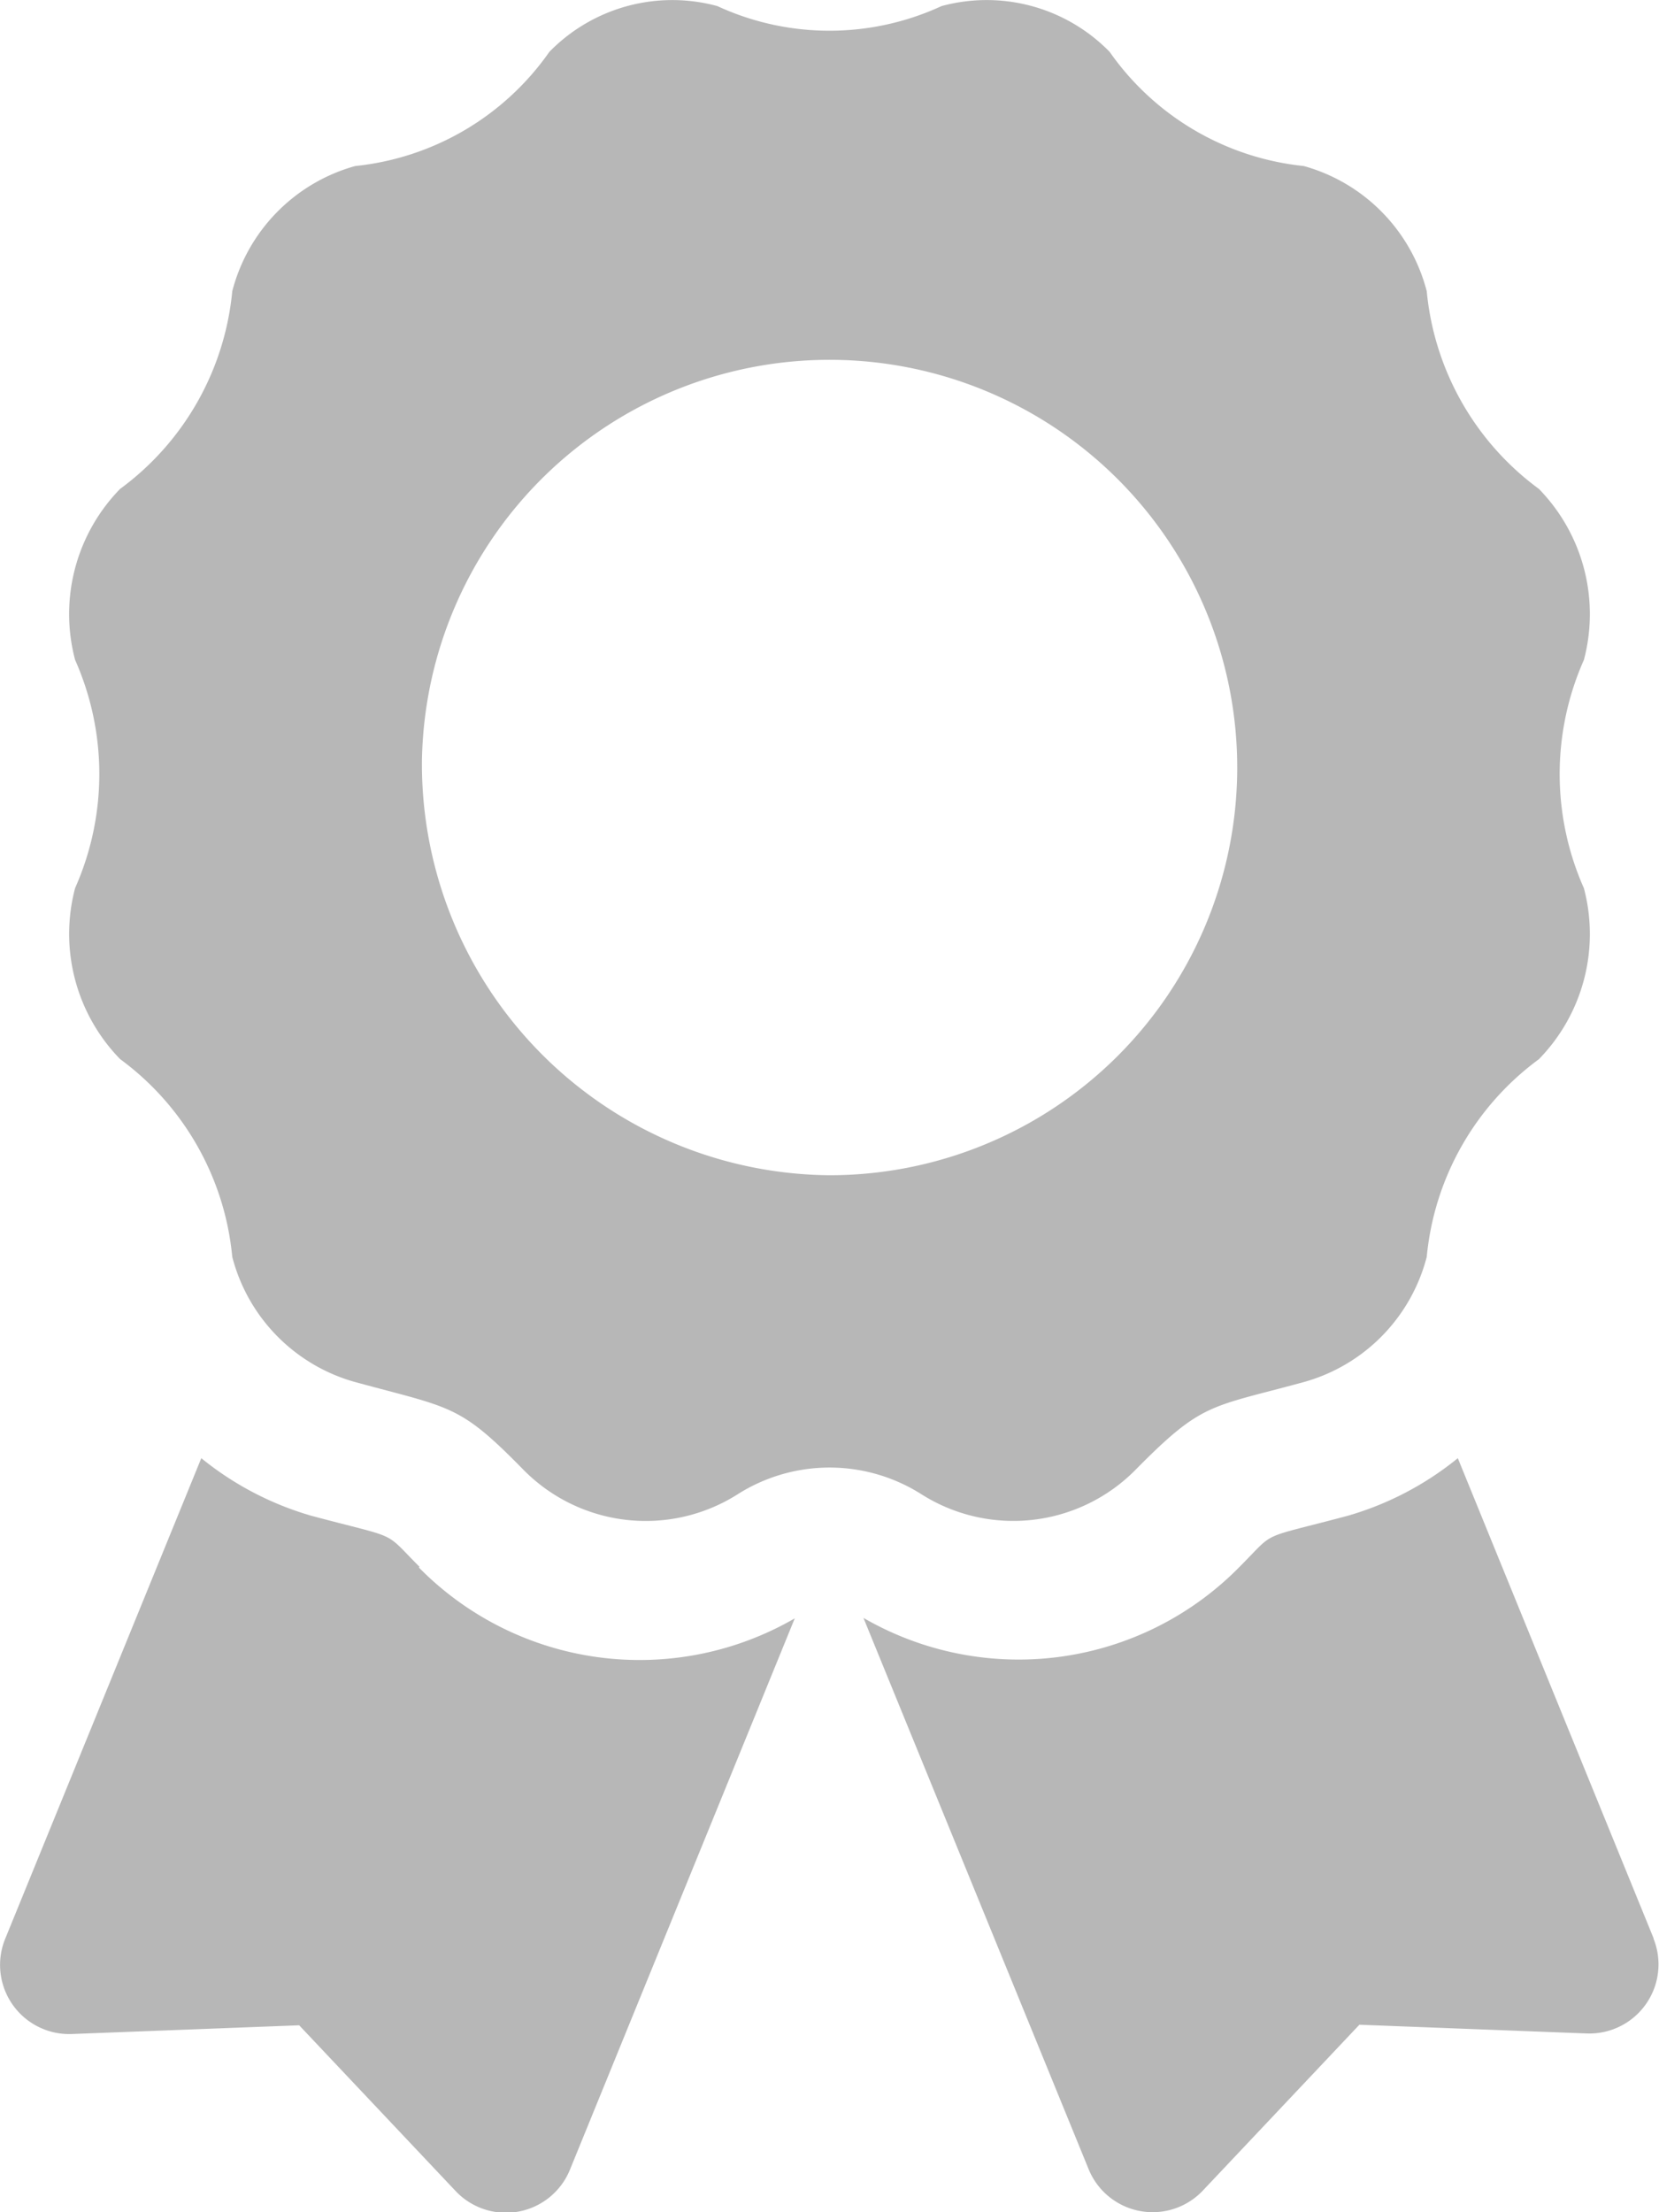
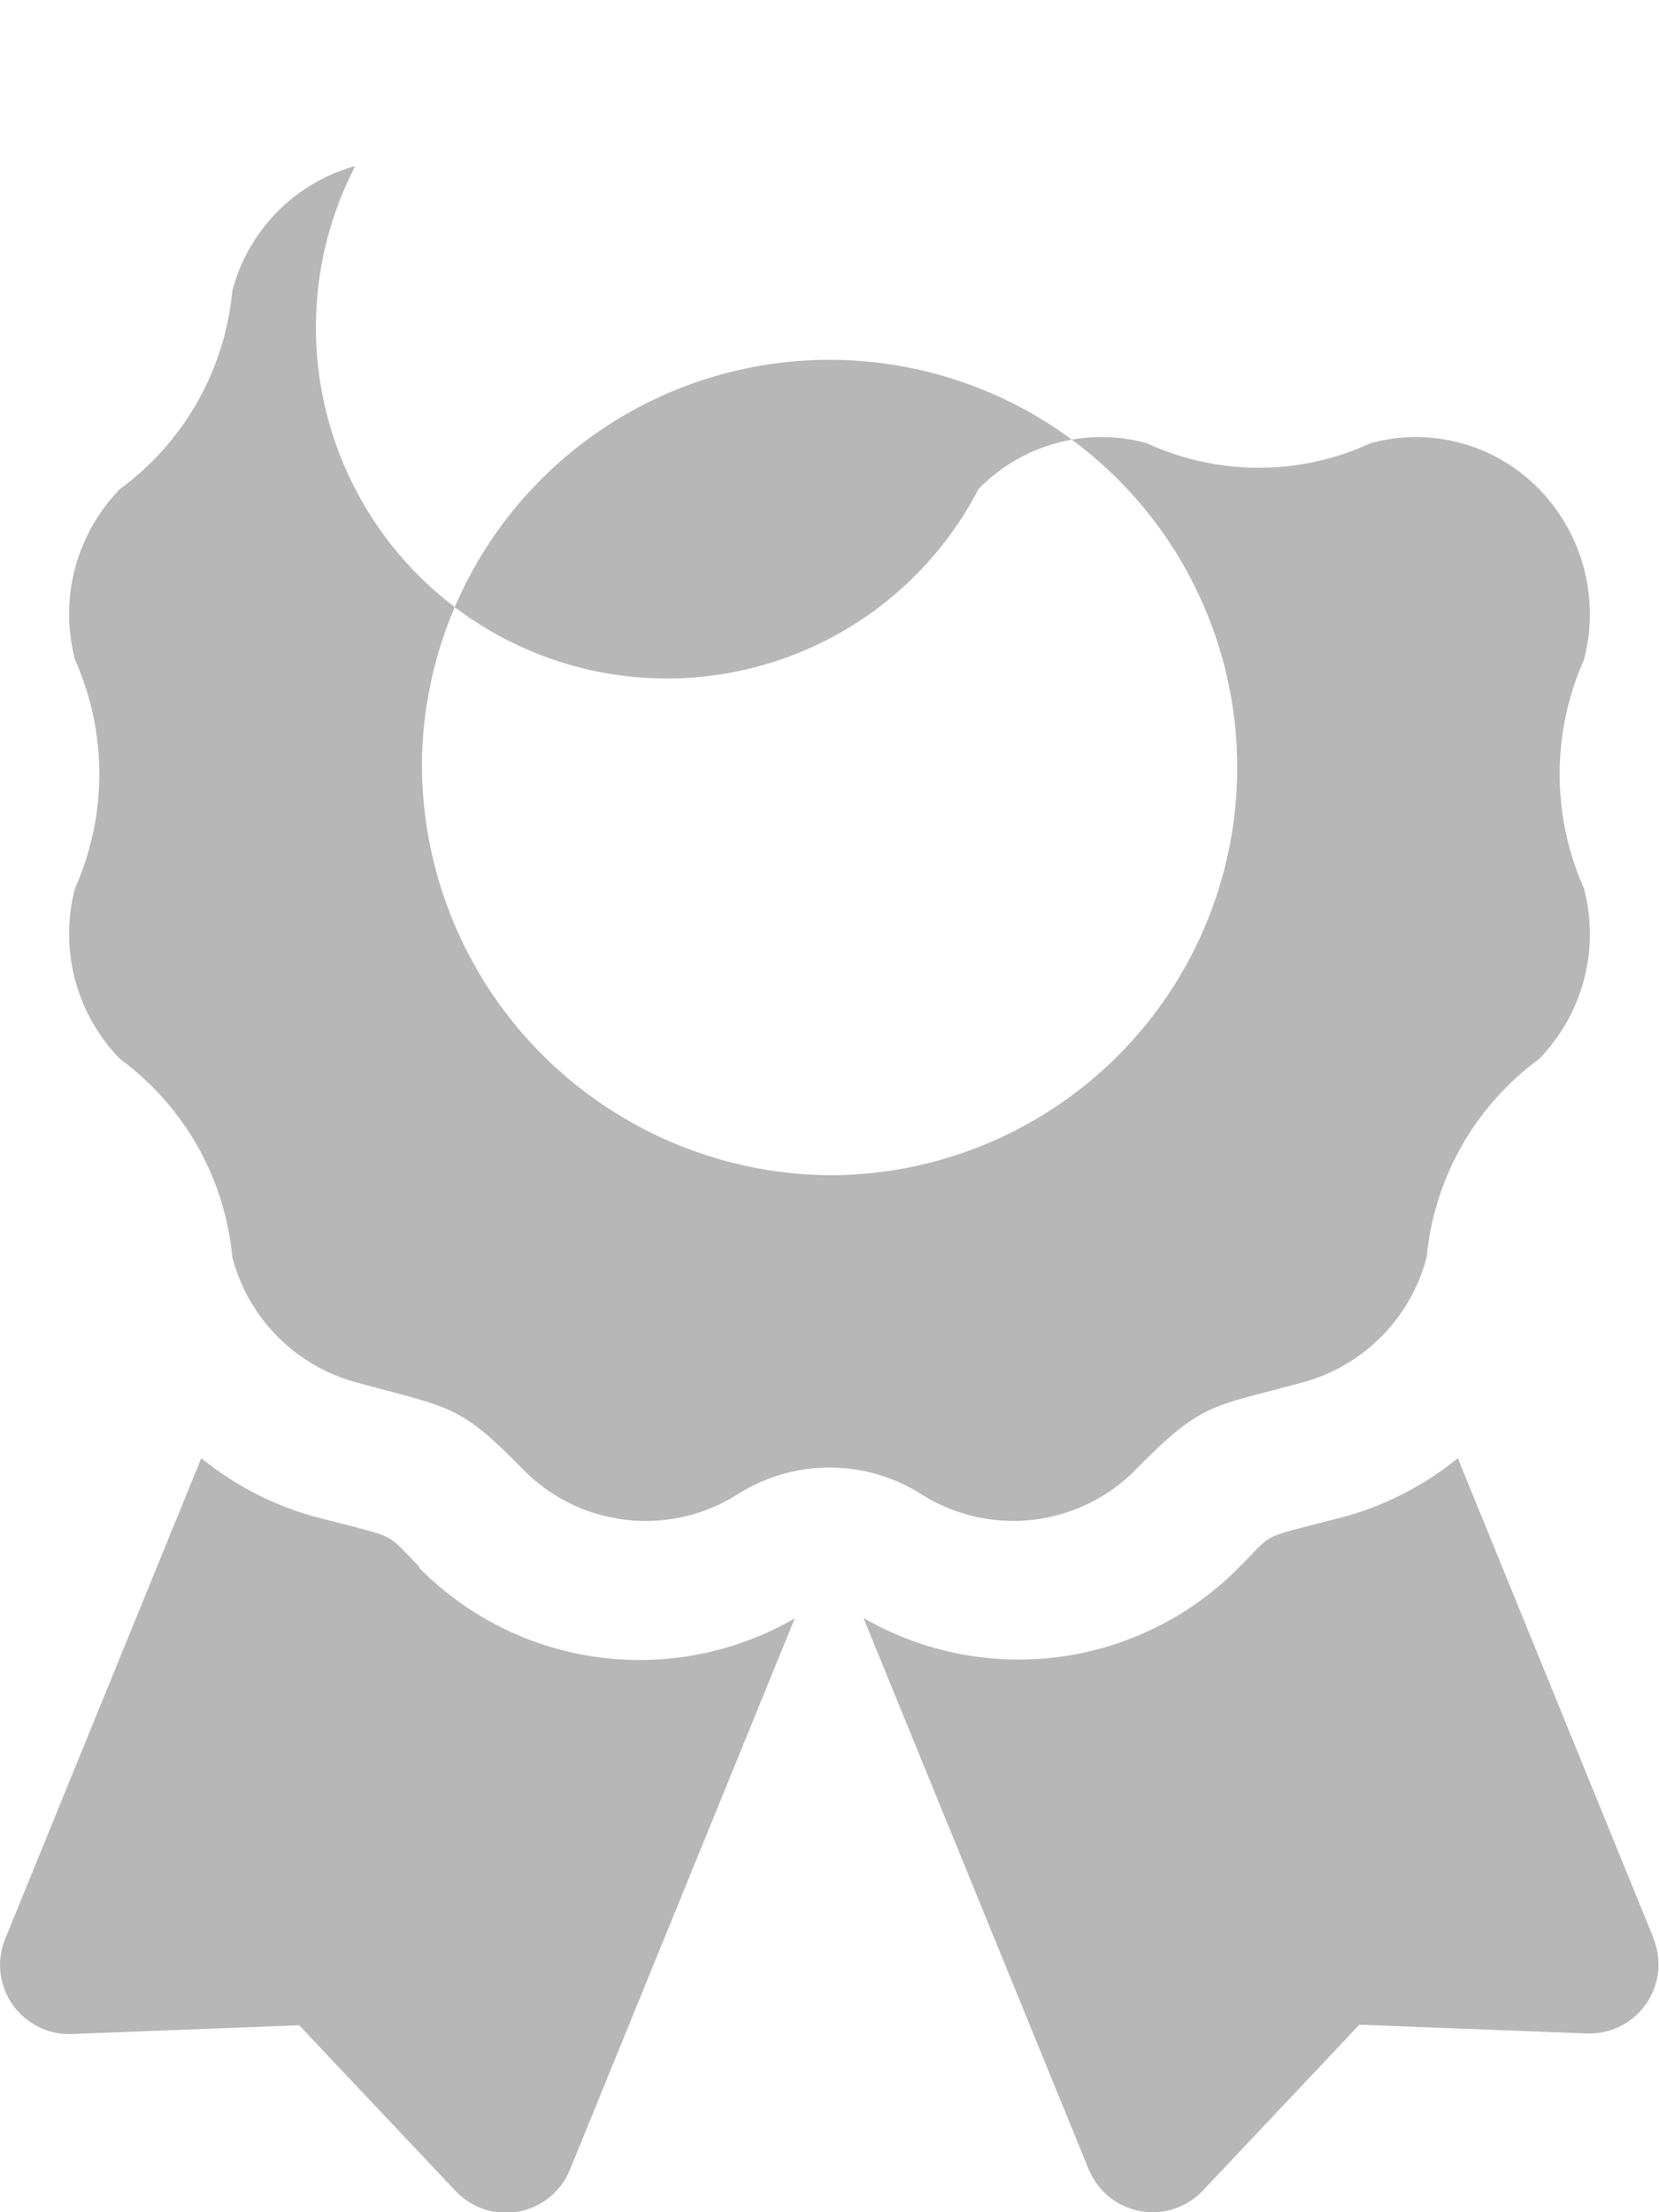
<svg xmlns="http://www.w3.org/2000/svg" width="15" height="20" viewBox="0 0 15 20">
-   <path data-name="Icon awesome-award" d="M3.794 14.165c-.339-.339-.162-.244-.981-.463a2.818 2.818 0 0 1-.993-.52L.047 17.527a.625.625 0 0 0 .6.861l2.058-.079 1.416 1.5a.625.625 0 0 0 1.032-.194l2.033-4.985a2.8 2.8 0 0 1-3.4-.461zm11.159 3.362-1.772-4.345a2.812 2.812 0 0 1-.993.52c-.823.22-.643.124-.981.463a2.8 2.8 0 0 1-3.4.461l2.036 4.984a.625.625 0 0 0 1.032.194l1.416-1.5 2.058.079a.625.625 0 0 0 .6-.861zm-4.68-4.246c.6-.607.665-.555 1.515-.787a1.587 1.587 0 0 0 1.112-1.132 2.51 2.51 0 0 1 1.014-1.787 1.62 1.62 0 0 0 .407-1.546 2.54 2.54 0 0 1 0-2.064 1.62 1.62 0 0 0-.407-1.546A2.511 2.511 0 0 1 12.9 2.632 1.587 1.587 0 0 0 11.788 1.5 2.449 2.449 0 0 1 10.033.468a1.554 1.554 0 0 0-1.52-.414 2.417 2.417 0 0 1-2.027 0 1.553 1.553 0 0 0-1.519.414A2.447 2.447 0 0 1 3.212 1.5 1.587 1.587 0 0 0 2.1 2.632a2.51 2.51 0 0 1-1.014 1.787 1.619 1.619 0 0 0-.407 1.546 2.539 2.539 0 0 1 0 2.063 1.621 1.621 0 0 0 .407 1.546A2.51 2.51 0 0 1 2.1 11.362a1.587 1.587 0 0 0 1.112 1.132c.874.238.939.2 1.515.787a1.552 1.552 0 0 0 1.943.227 1.55 1.55 0 0 1 1.661 0 1.552 1.552 0 0 0 1.942-.227zM3.815 6.873A3.686 3.686 0 1 1 7.5 10.624a3.718 3.718 0 0 1-3.685-3.751z" transform="translate(0 .001)" style="fill:rgba(112,112,112,.5)" />
+   <path data-name="Icon awesome-award" d="M3.794 14.165c-.339-.339-.162-.244-.981-.463a2.818 2.818 0 0 1-.993-.52L.047 17.527a.625.625 0 0 0 .6.861l2.058-.079 1.416 1.5a.625.625 0 0 0 1.032-.194l2.033-4.985a2.8 2.8 0 0 1-3.4-.461zm11.159 3.362-1.772-4.345a2.812 2.812 0 0 1-.993.52c-.823.22-.643.124-.981.463a2.8 2.8 0 0 1-3.4.461l2.036 4.984a.625.625 0 0 0 1.032.194l1.416-1.5 2.058.079a.625.625 0 0 0 .6-.861zm-4.68-4.246c.6-.607.665-.555 1.515-.787a1.587 1.587 0 0 0 1.112-1.132 2.51 2.51 0 0 1 1.014-1.787 1.62 1.62 0 0 0 .407-1.546 2.54 2.54 0 0 1 0-2.064 1.62 1.62 0 0 0-.407-1.546a1.554 1.554 0 0 0-1.52-.414 2.417 2.417 0 0 1-2.027 0 1.553 1.553 0 0 0-1.519.414A2.447 2.447 0 0 1 3.212 1.5 1.587 1.587 0 0 0 2.1 2.632a2.51 2.51 0 0 1-1.014 1.787 1.619 1.619 0 0 0-.407 1.546 2.539 2.539 0 0 1 0 2.063 1.621 1.621 0 0 0 .407 1.546A2.51 2.51 0 0 1 2.1 11.362a1.587 1.587 0 0 0 1.112 1.132c.874.238.939.2 1.515.787a1.552 1.552 0 0 0 1.943.227 1.55 1.55 0 0 1 1.661 0 1.552 1.552 0 0 0 1.942-.227zM3.815 6.873A3.686 3.686 0 1 1 7.5 10.624a3.718 3.718 0 0 1-3.685-3.751z" transform="translate(0 .001)" style="fill:rgba(112,112,112,.5)" />
</svg>